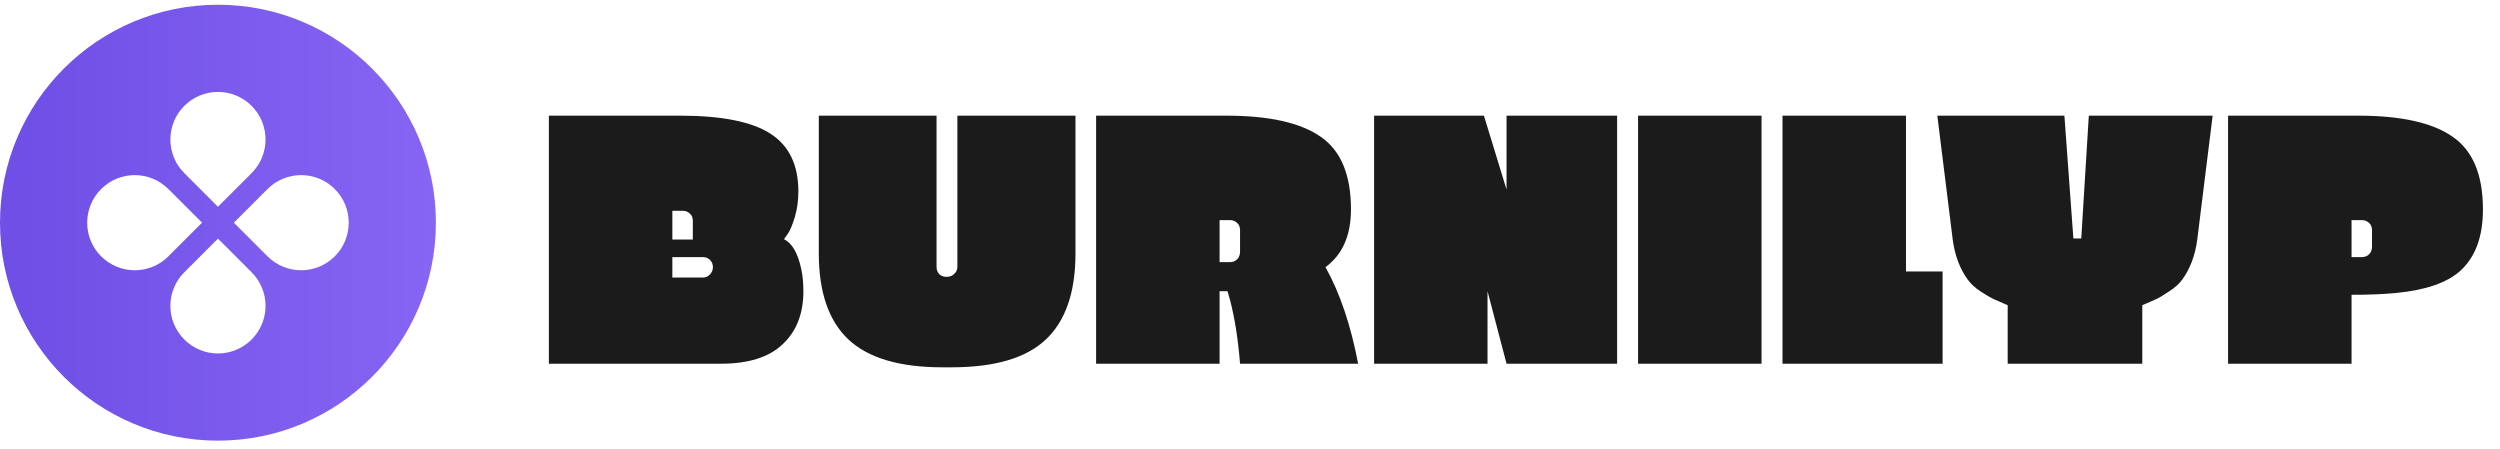
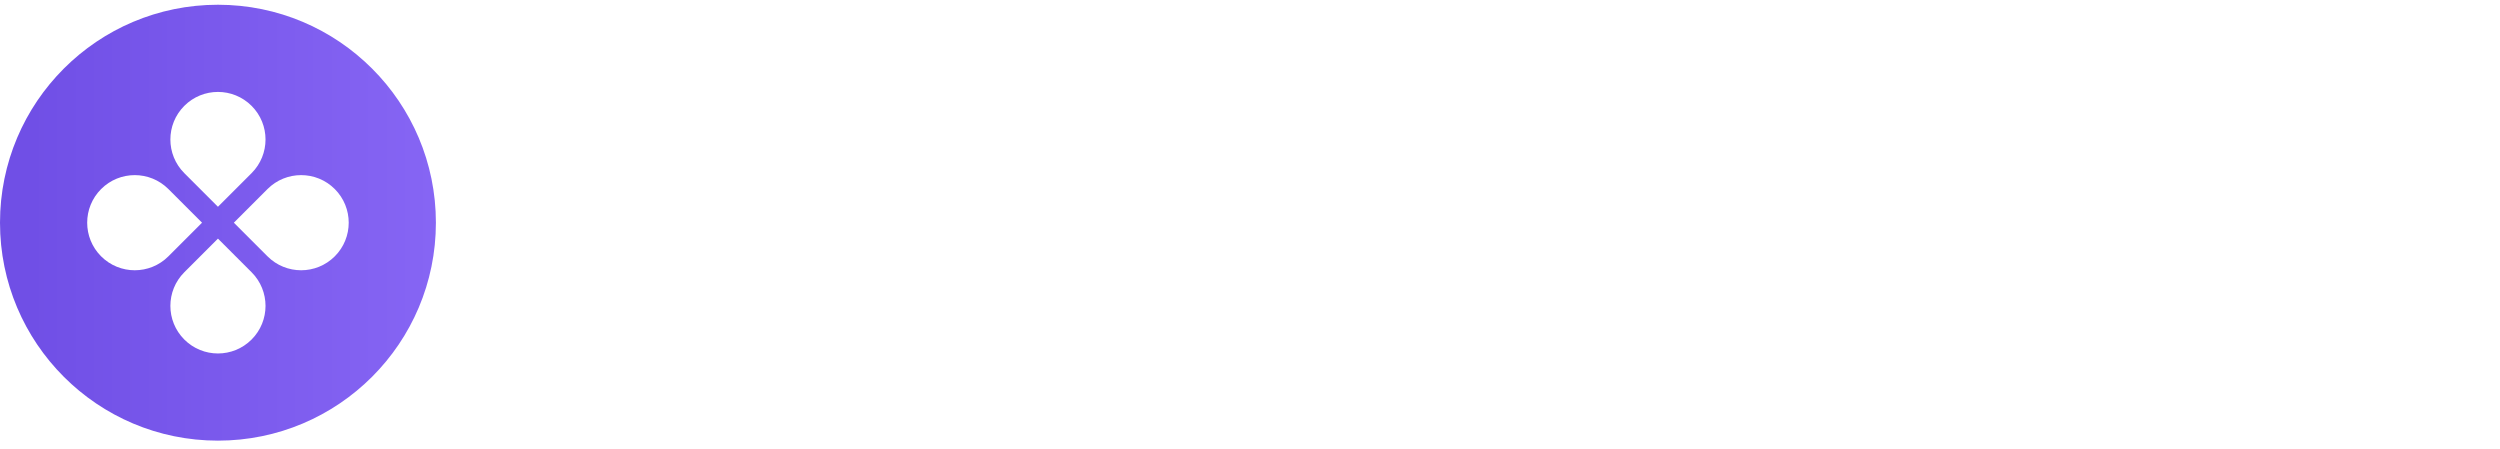
<svg xmlns="http://www.w3.org/2000/svg" width="195" height="35" viewBox="0 0 195 35" fill="none">
  <path fill-rule="evenodd" clip-rule="evenodd" d="M17 34.37C26.389 34.37 34 26.759 34 17.37C34 7.981 26.389 0.37 17 0.37C7.611 0.37 0 7.981 0 17.37C0 26.759 7.611 34.37 17 34.37ZM19.624 13.505C21.073 12.056 21.073 9.706 19.624 8.257C18.175 6.808 15.825 6.808 14.376 8.257C12.927 9.706 12.927 12.056 14.376 13.505L17 16.129L19.624 13.505ZM20.865 19.994C22.314 21.443 24.664 21.443 26.113 19.994C27.562 18.545 27.562 16.196 26.113 14.746C24.664 13.297 22.314 13.297 20.865 14.746L18.241 17.37L20.865 19.994ZM19.624 26.483C21.073 25.034 21.073 22.685 19.624 21.236L17 18.612L14.376 21.236C12.927 22.685 12.927 25.034 14.376 26.483C15.825 27.933 18.175 27.933 19.624 26.483ZM7.887 19.994C6.438 18.545 6.438 16.196 7.887 14.746C9.336 13.297 11.685 13.297 13.135 14.746L15.759 17.37L13.135 19.994C11.685 21.443 9.336 21.443 7.887 19.994Z" fill="url(#paint0_linear_1_645)" />
-   <path d="M42.812 28.37V9.022H53.06C56.289 9.022 58.632 9.489 60.088 10.422C61.544 11.356 62.272 12.858 62.272 14.93C62.272 15.658 62.179 16.33 61.992 16.946C61.805 17.562 61.619 18.001 61.432 18.262L61.152 18.654C61.787 18.972 62.235 19.746 62.496 20.978C62.608 21.482 62.664 22.061 62.664 22.714C62.664 24.469 62.123 25.85 61.04 26.858C59.976 27.866 58.371 28.37 56.224 28.37H42.812ZM54.04 18.682V17.226C54.04 16.984 53.965 16.797 53.816 16.666C53.667 16.517 53.48 16.442 53.256 16.442H52.444V18.682H54.04ZM54.824 20.054H52.444V21.65H54.824C55.029 21.65 55.207 21.576 55.356 21.426C55.524 21.258 55.608 21.062 55.608 20.838C55.608 20.614 55.533 20.428 55.384 20.278C55.235 20.129 55.048 20.054 54.824 20.054ZM74.675 9.022H83.887V19.774C83.887 22.798 83.112 25.038 81.563 26.494C80.032 27.932 77.587 28.65 74.227 28.65H73.499C70.157 28.65 67.712 27.922 66.163 26.466C64.632 25.01 63.867 22.78 63.867 19.774V9.022H73.051V20.81C73.051 21.053 73.125 21.249 73.275 21.398C73.424 21.529 73.611 21.594 73.835 21.594C74.077 21.594 74.273 21.52 74.423 21.37C74.591 21.221 74.675 21.034 74.675 20.81V9.022ZM95.128 22.714V28.37H85.496V9.022H95.66C99.001 9.022 101.456 9.573 103.024 10.674C104.592 11.757 105.376 13.642 105.376 16.33C105.376 18.365 104.713 19.868 103.388 20.838C104.508 22.836 105.357 25.346 105.936 28.37H96.724C96.574 26.485 96.313 24.824 95.94 23.386L95.744 22.714H95.128ZM95.128 20.446H95.94C96.164 20.446 96.35 20.372 96.5 20.222C96.649 20.073 96.724 19.877 96.724 19.634V17.954C96.724 17.712 96.649 17.525 96.5 17.394C96.35 17.245 96.164 17.17 95.94 17.17H95.128V20.446ZM107.179 9.022H115.747L117.511 14.79V9.022H126.135V28.37H117.511L116.027 22.714V28.37H107.179V9.022ZM127.769 28.37V9.022H137.401V28.37H127.769ZM139.035 9.022H148.667V21.174H151.523V28.37H139.035V9.022ZM167.099 28.37H156.599V23.806C156.076 23.582 155.712 23.424 155.507 23.33C155.301 23.237 154.965 23.041 154.499 22.742C154.051 22.444 153.715 22.136 153.491 21.818C152.875 20.978 152.483 19.942 152.315 18.71L151.111 9.022H161.023L161.723 18.598H162.339L162.927 9.022H172.587L171.383 18.71C171.215 19.942 170.823 20.978 170.207 21.818C169.983 22.136 169.637 22.444 169.171 22.742C168.723 23.041 168.396 23.237 168.191 23.33C167.985 23.424 167.621 23.582 167.099 23.806V28.37ZM173.789 28.37V9.022H183.953C187.294 9.022 189.749 9.573 191.317 10.674C192.885 11.757 193.669 13.642 193.669 16.33C193.669 18.477 193.071 20.082 191.877 21.146C190.85 22.061 189.189 22.63 186.893 22.854C185.922 22.948 184.765 22.994 183.421 22.994V28.37H173.789ZM183.421 20.054H184.233C184.457 20.054 184.643 19.98 184.793 19.83C184.942 19.681 185.017 19.485 185.017 19.242V17.954C185.017 17.712 184.942 17.525 184.793 17.394C184.643 17.245 184.457 17.17 184.233 17.17H183.421V20.054Z" fill="#1B1B1B" />
  <defs>
    <linearGradient id="paint0_linear_1_645" x1="2.327" y1="17.37" x2="59.399" y2="17.37" gradientUnits="userSpaceOnUse">
      <stop stop-color="#704FE6" />
      <stop offset="1" stop-color="#9877FF" />
    </linearGradient>
  </defs>
</svg>